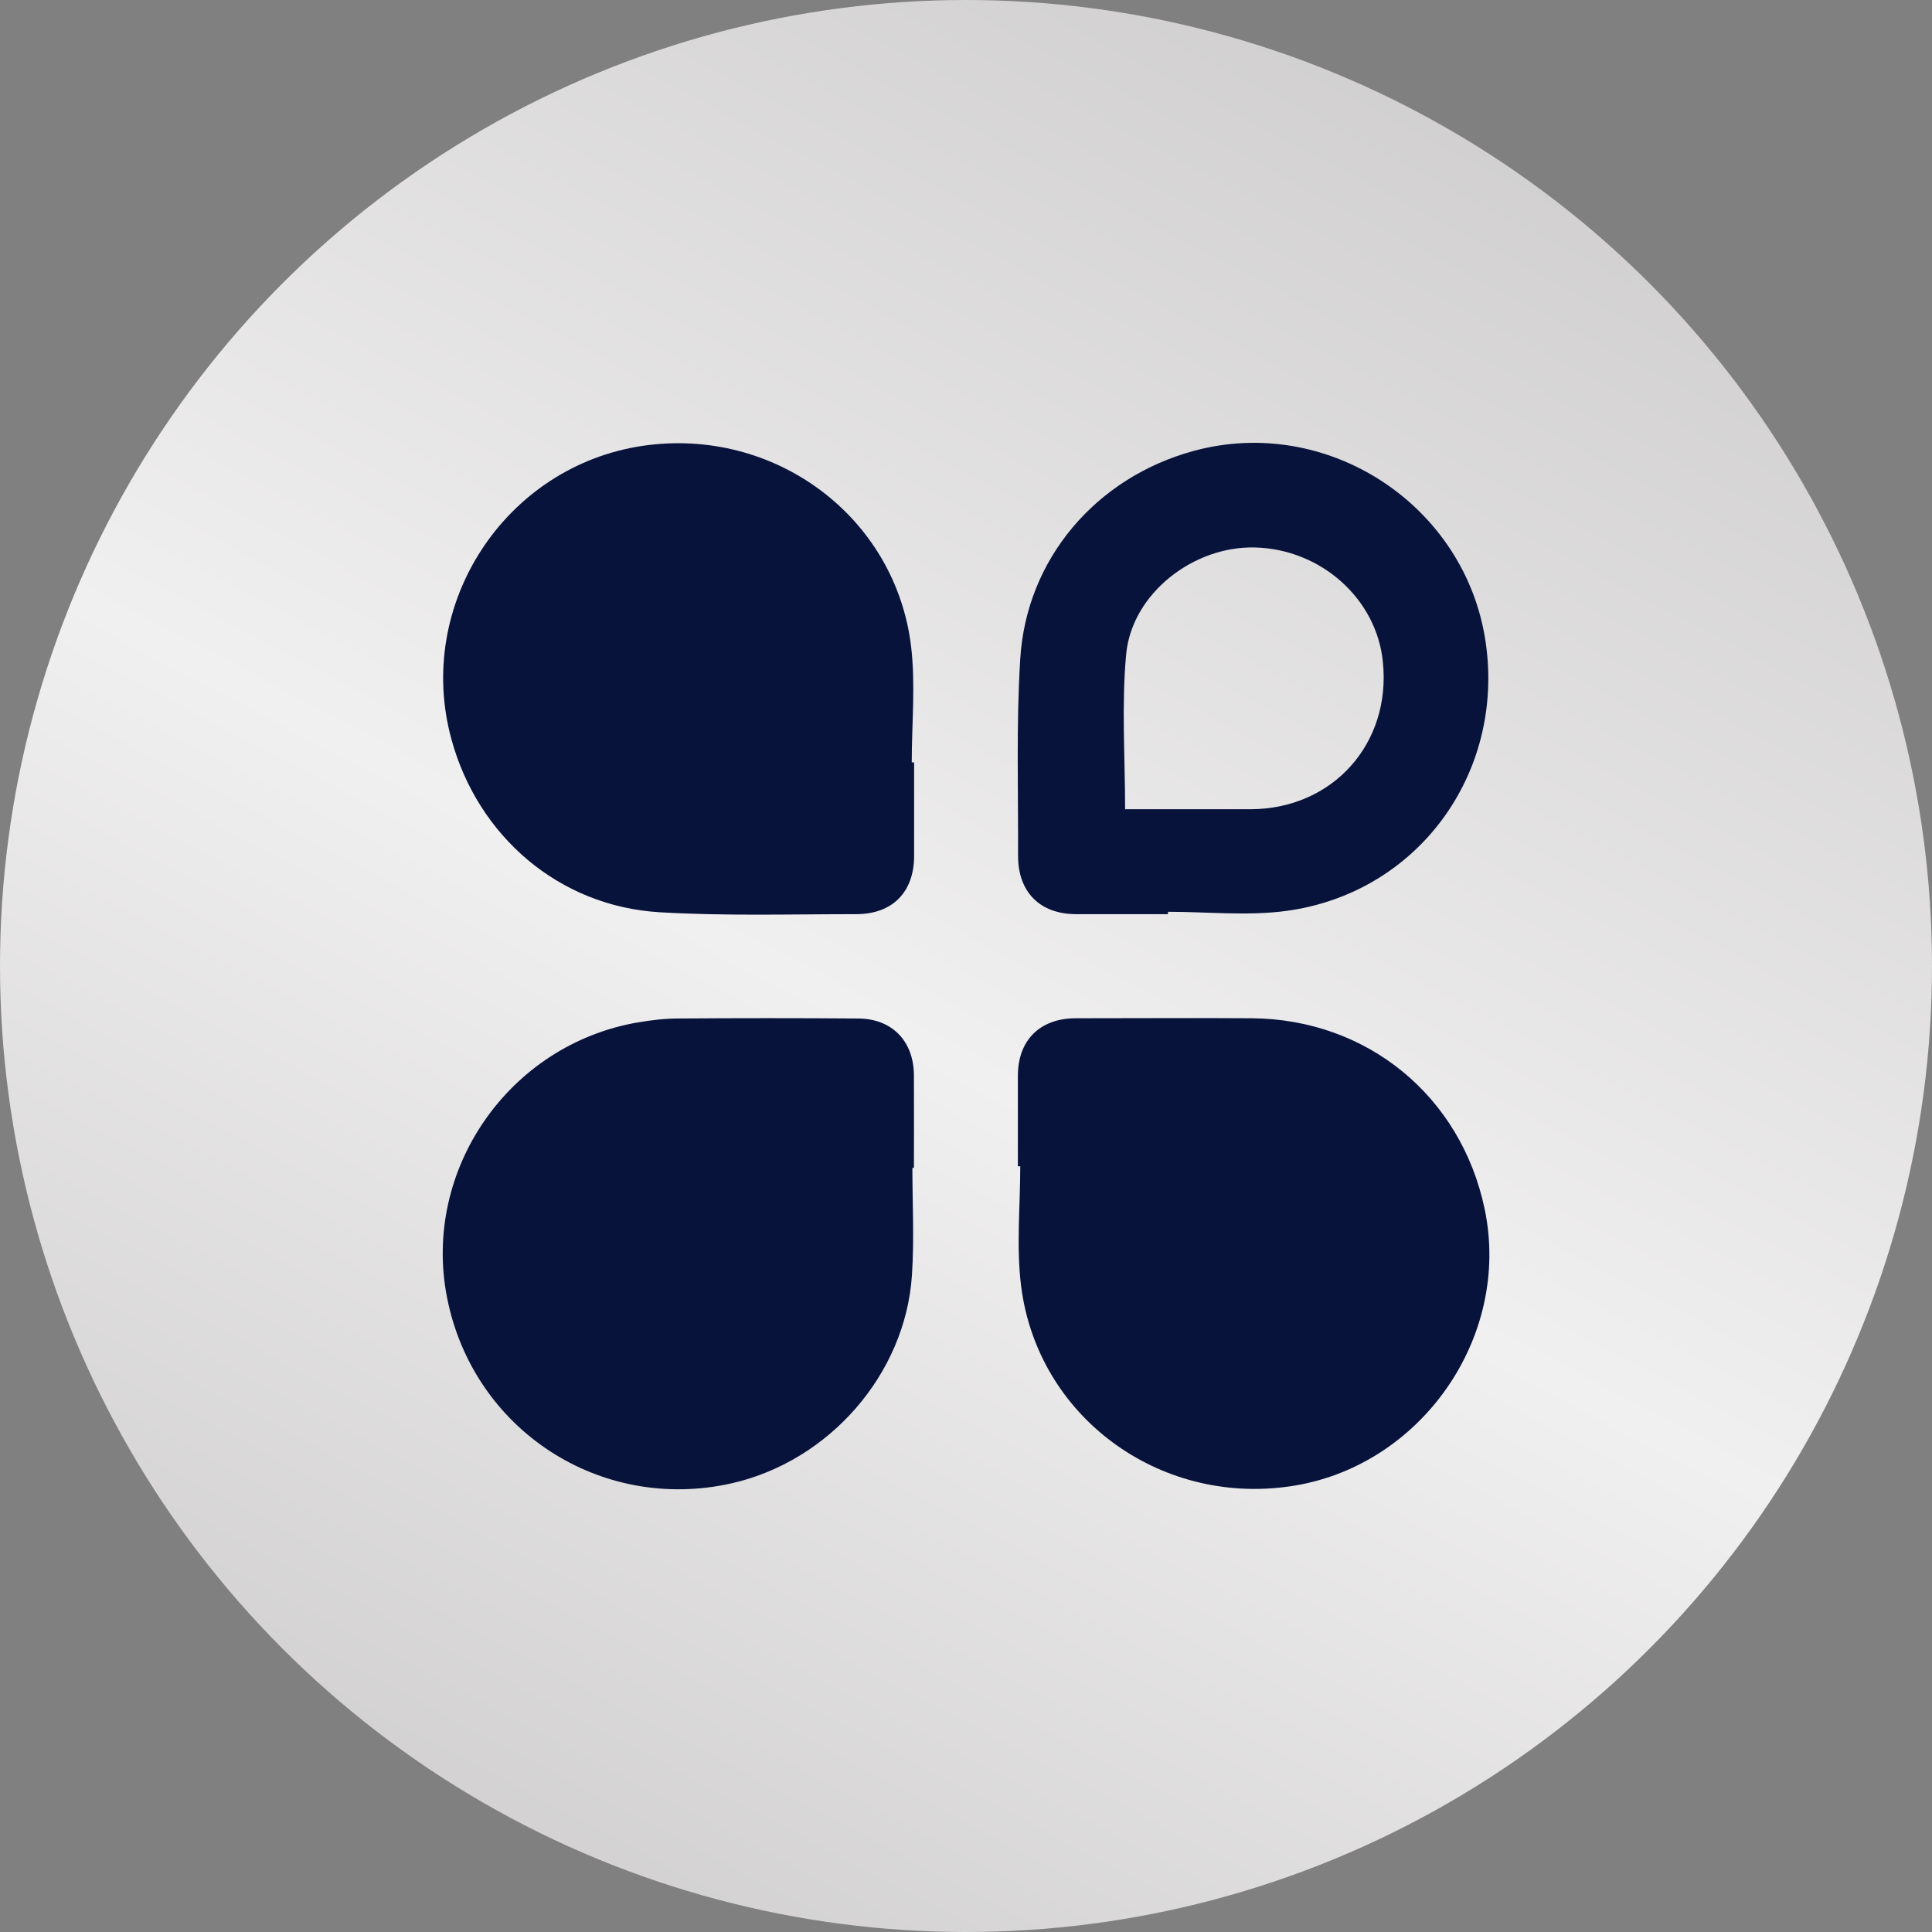
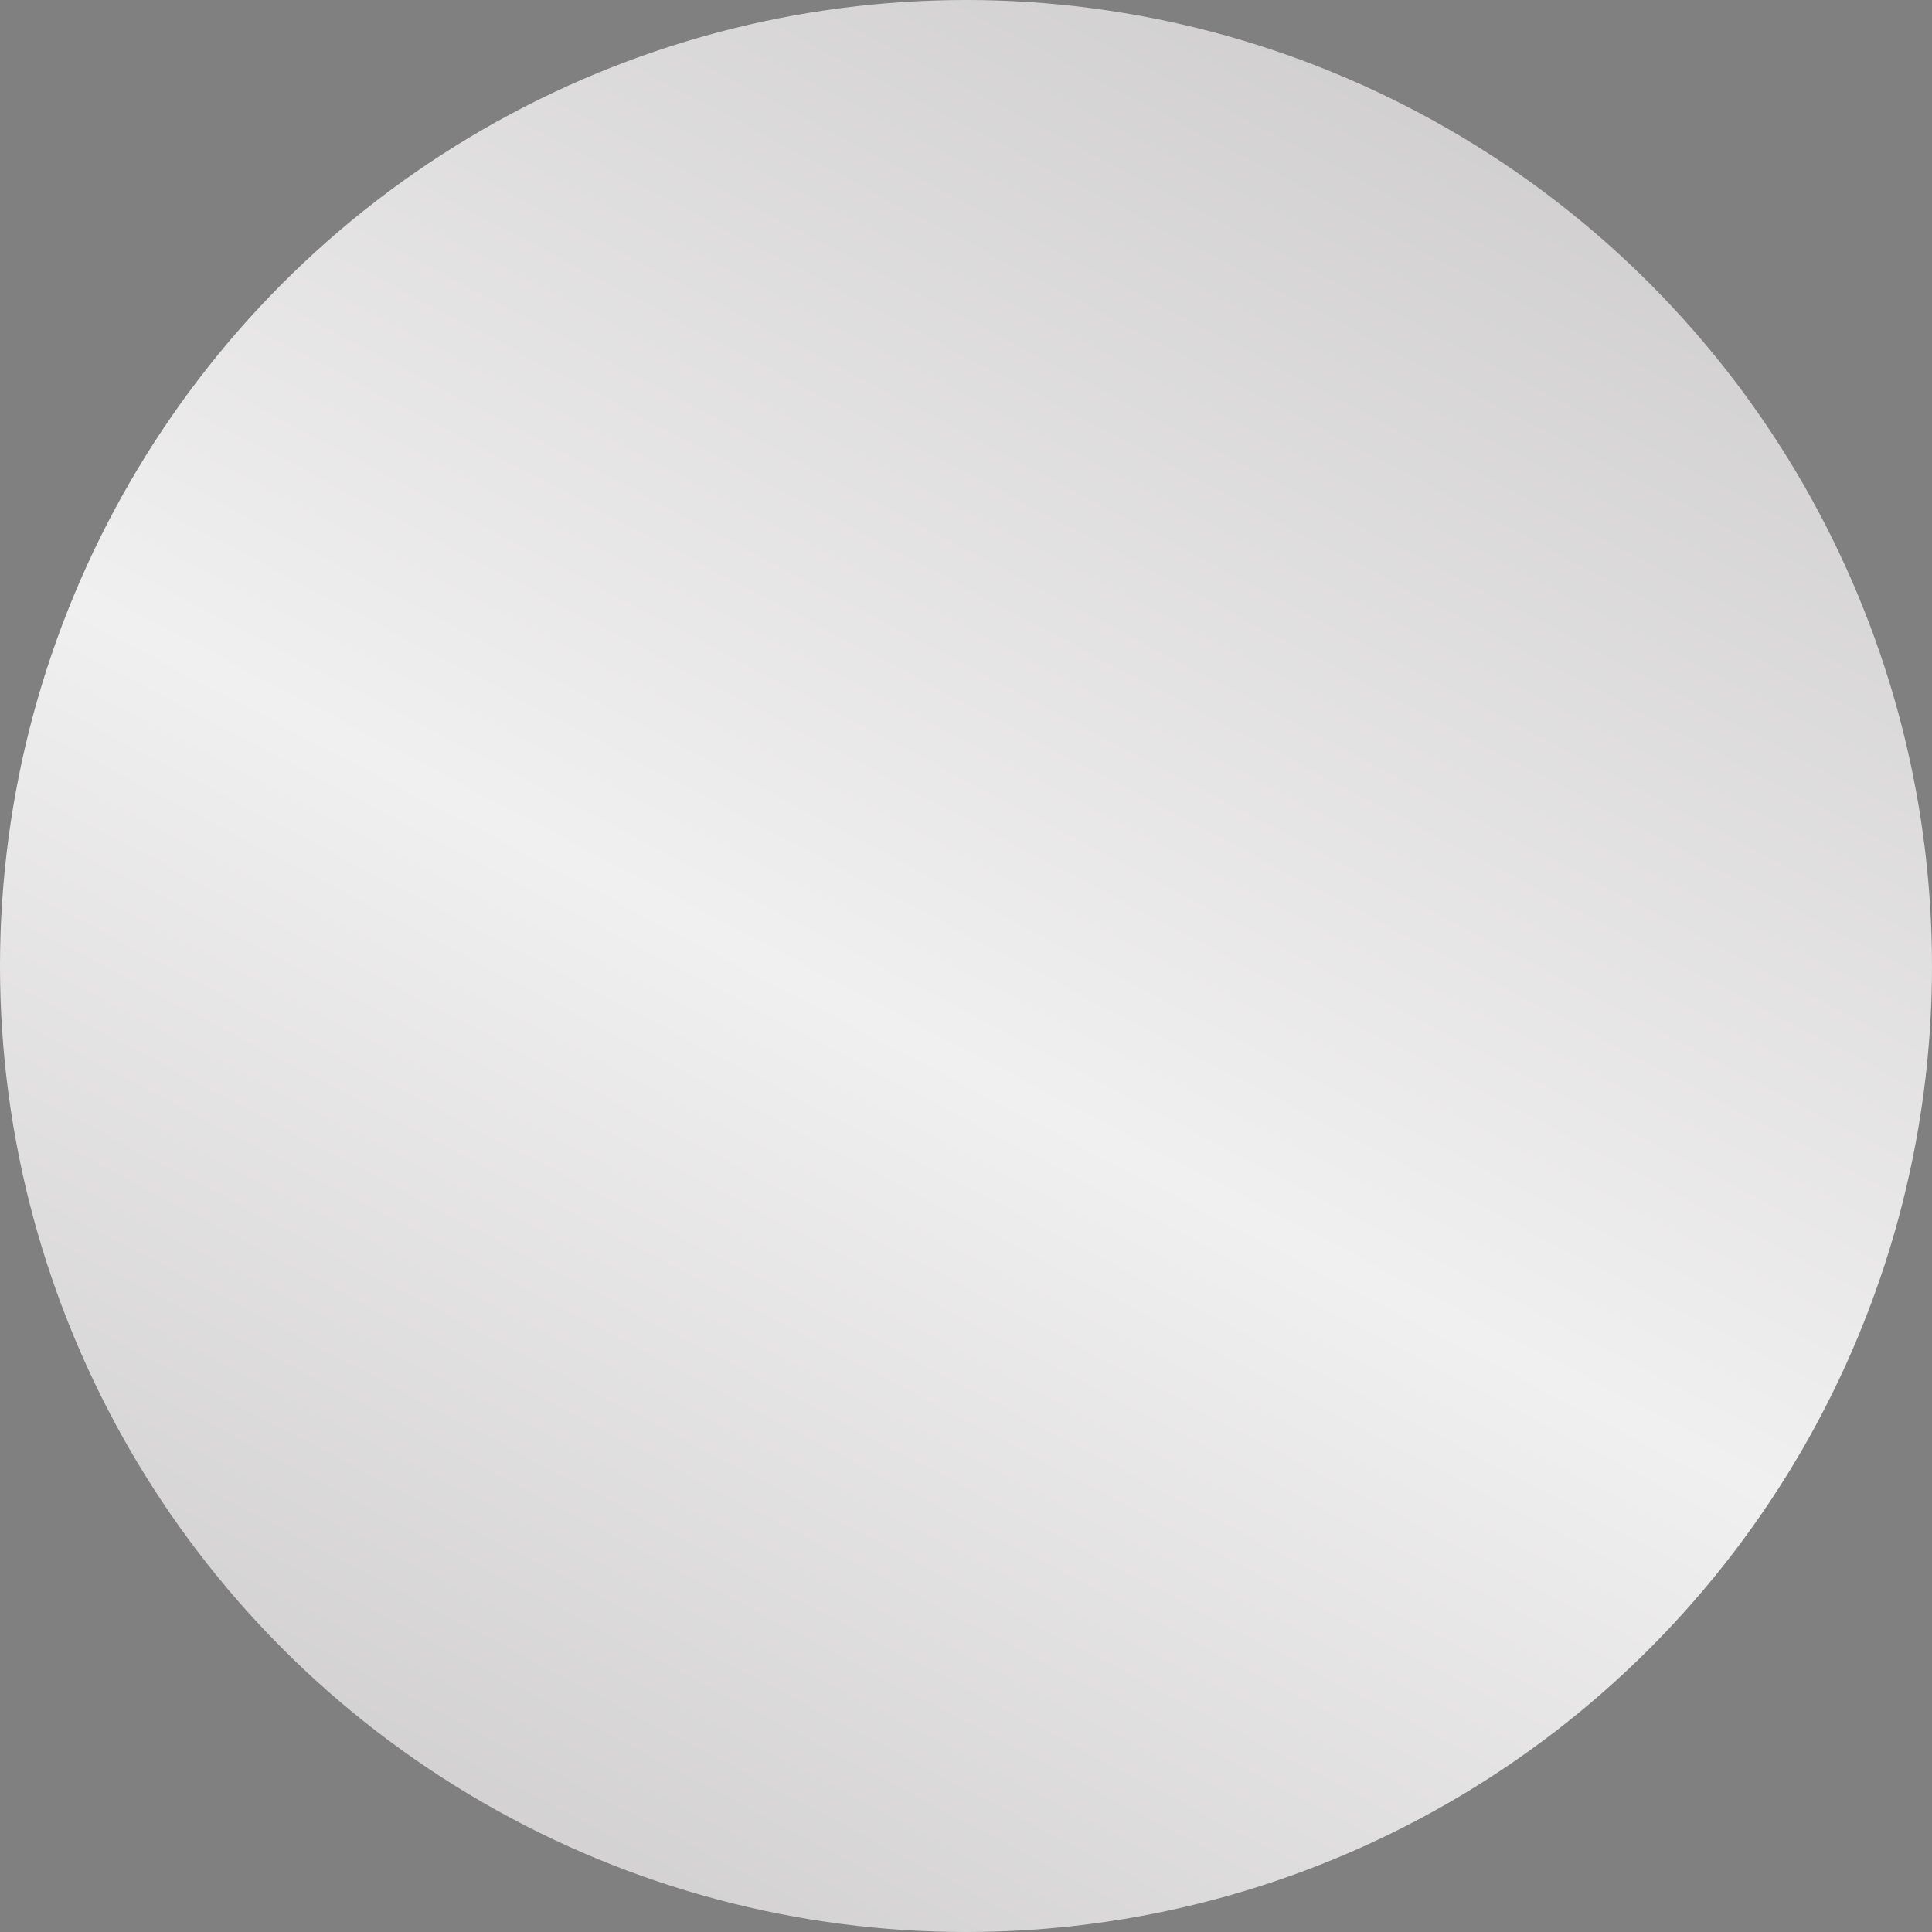
<svg xmlns="http://www.w3.org/2000/svg" width="48" height="48" viewBox="0 0 48 48" fill="none">
  <rect x="0" y="0" width="48" height="48" fill="#808080" stroke="none" />
  <circle cx="24" cy="24" r="24" fill="url(#paint0_linear_14_12)" />
  <g clip-path="url(#clip0_14_12)">
    <path d="M25.289 28.977C25.289 28.225 25.289 27.473 25.289 26.727C25.289 25.845 25.835 25.304 26.715 25.298C28.175 25.298 29.634 25.288 31.098 25.298C33.968 25.32 36.297 27.23 36.886 30.038C37.556 33.235 35.281 36.47 32.033 36.93C28.78 37.395 25.781 35.188 25.37 31.958C25.246 30.979 25.348 29.973 25.348 28.977C25.327 28.977 25.31 28.977 25.289 28.977Z" fill="#08133C" />
    <path d="M22.668 29.004C22.668 29.897 22.716 30.789 22.657 31.682C22.495 34.144 20.598 36.307 18.171 36.854C14.913 37.584 11.757 35.523 11.108 32.245C10.481 29.075 12.637 25.953 15.848 25.401C16.177 25.347 16.512 25.304 16.842 25.304C18.334 25.293 19.825 25.293 21.311 25.304C22.154 25.304 22.695 25.856 22.706 26.7C22.711 27.473 22.706 28.241 22.706 29.015C22.689 29.015 22.679 29.015 22.662 29.015L22.668 29.004Z" fill="#08133C" />
    <path d="M29.018 22.712C28.256 22.712 27.494 22.712 26.737 22.712C25.84 22.712 25.294 22.166 25.294 21.268C25.3 19.634 25.246 17.995 25.348 16.367C25.5 13.883 27.235 11.866 29.645 11.206C32.979 10.291 36.427 12.553 36.914 15.977C37.378 19.234 35.217 22.188 31.963 22.631C30.996 22.761 30.002 22.653 29.018 22.653C29.018 22.675 29.018 22.696 29.018 22.712ZM27.959 20.105C28.985 20.105 30.029 20.105 31.072 20.105C33.109 20.099 34.568 18.477 34.357 16.442C34.201 14.879 32.822 13.645 31.185 13.602C29.661 13.559 28.126 14.738 27.98 16.248C27.861 17.514 27.953 18.796 27.953 20.11L27.959 20.105Z" fill="#08133C" />
    <path d="M22.711 18.947C22.711 19.721 22.711 20.489 22.711 21.263C22.711 22.166 22.171 22.712 21.273 22.712C19.641 22.712 18.004 22.761 16.377 22.664C13.891 22.512 11.875 20.781 11.216 18.368C10.297 15.02 12.551 11.579 15.972 11.076C19.225 10.6 22.241 12.818 22.635 16.053C22.749 17.005 22.652 17.979 22.652 18.942C22.673 18.942 22.689 18.942 22.711 18.942V18.947Z" fill="#08133C" />
  </g>
  <defs>
    <linearGradient id="paint0_linear_14_12" x1="48" y1="1.50856e-06" x2="17.754" y2="57.361" gradientUnits="userSpaceOnUse">
      <stop stop-color="#C8C6C6" />
      <stop offset="0.535" stop-color="#F1F0F0" />
      <stop offset="1" stop-color="#C8C6C6" />
    </linearGradient>
    <clipPath id="clip0_14_12">
-       <rect width="26" height="26" fill="white" transform="translate(11 11)" />
-     </clipPath>
+       </clipPath>
  </defs>
</svg>